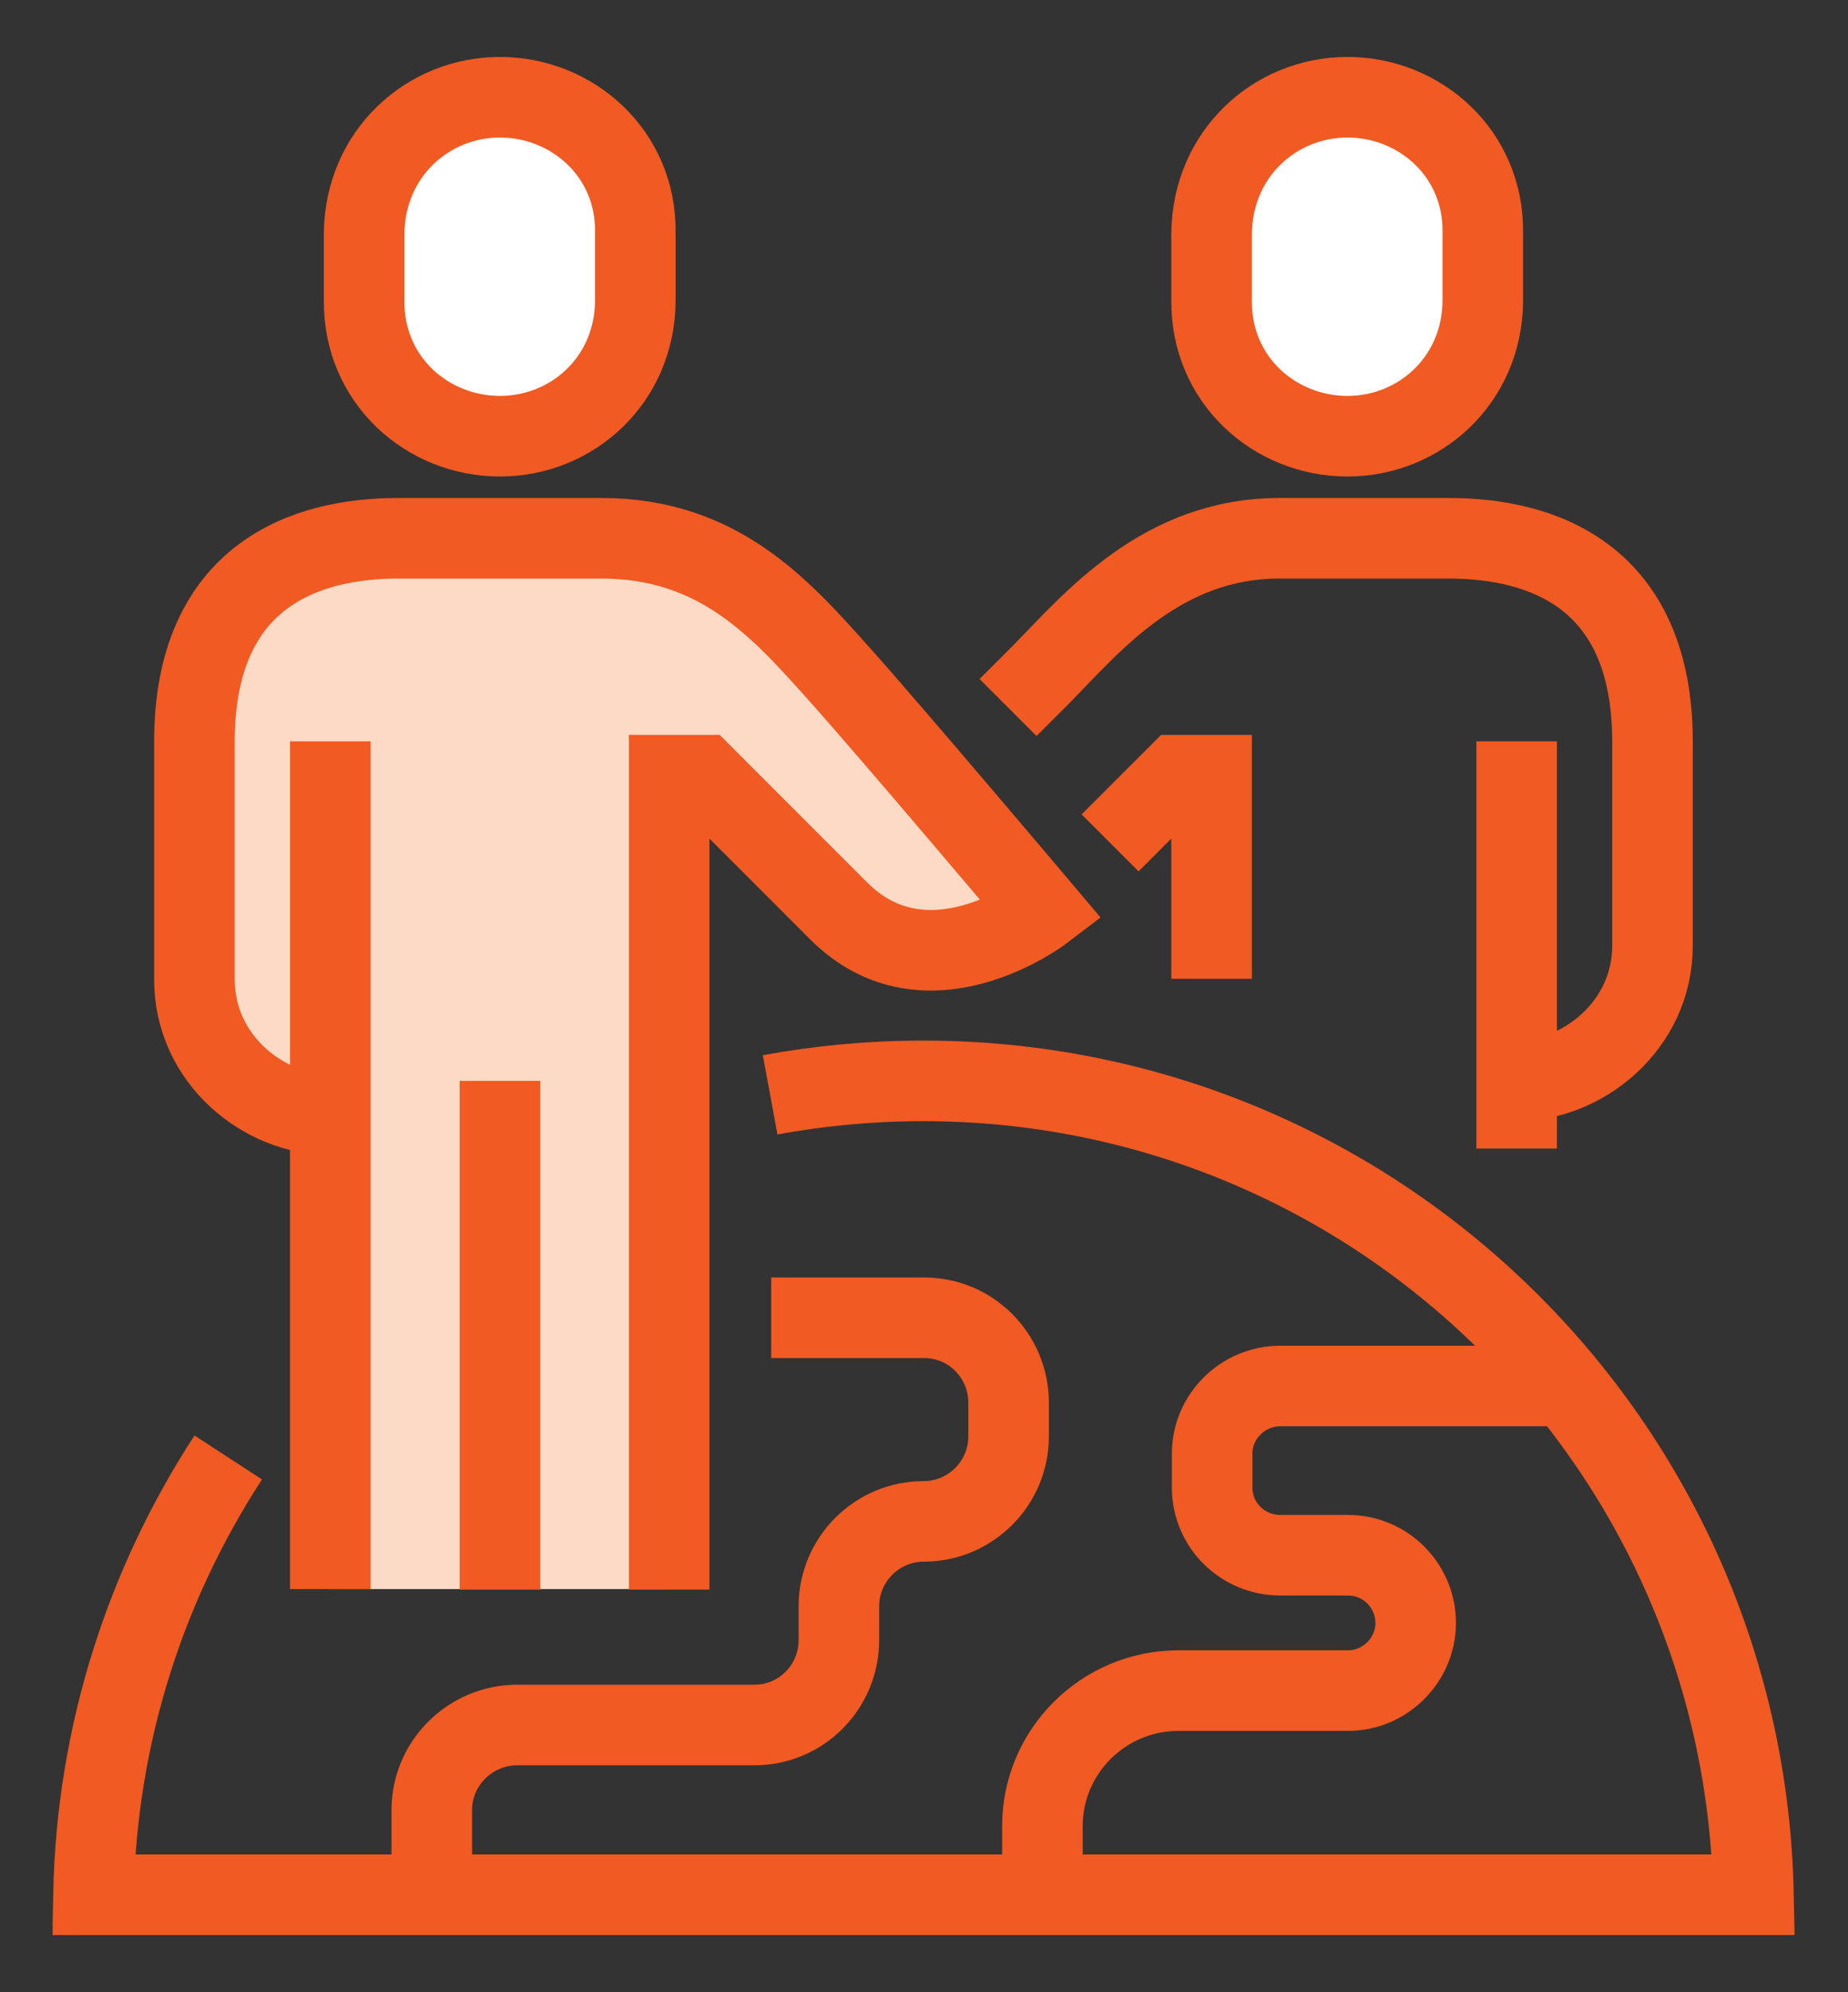
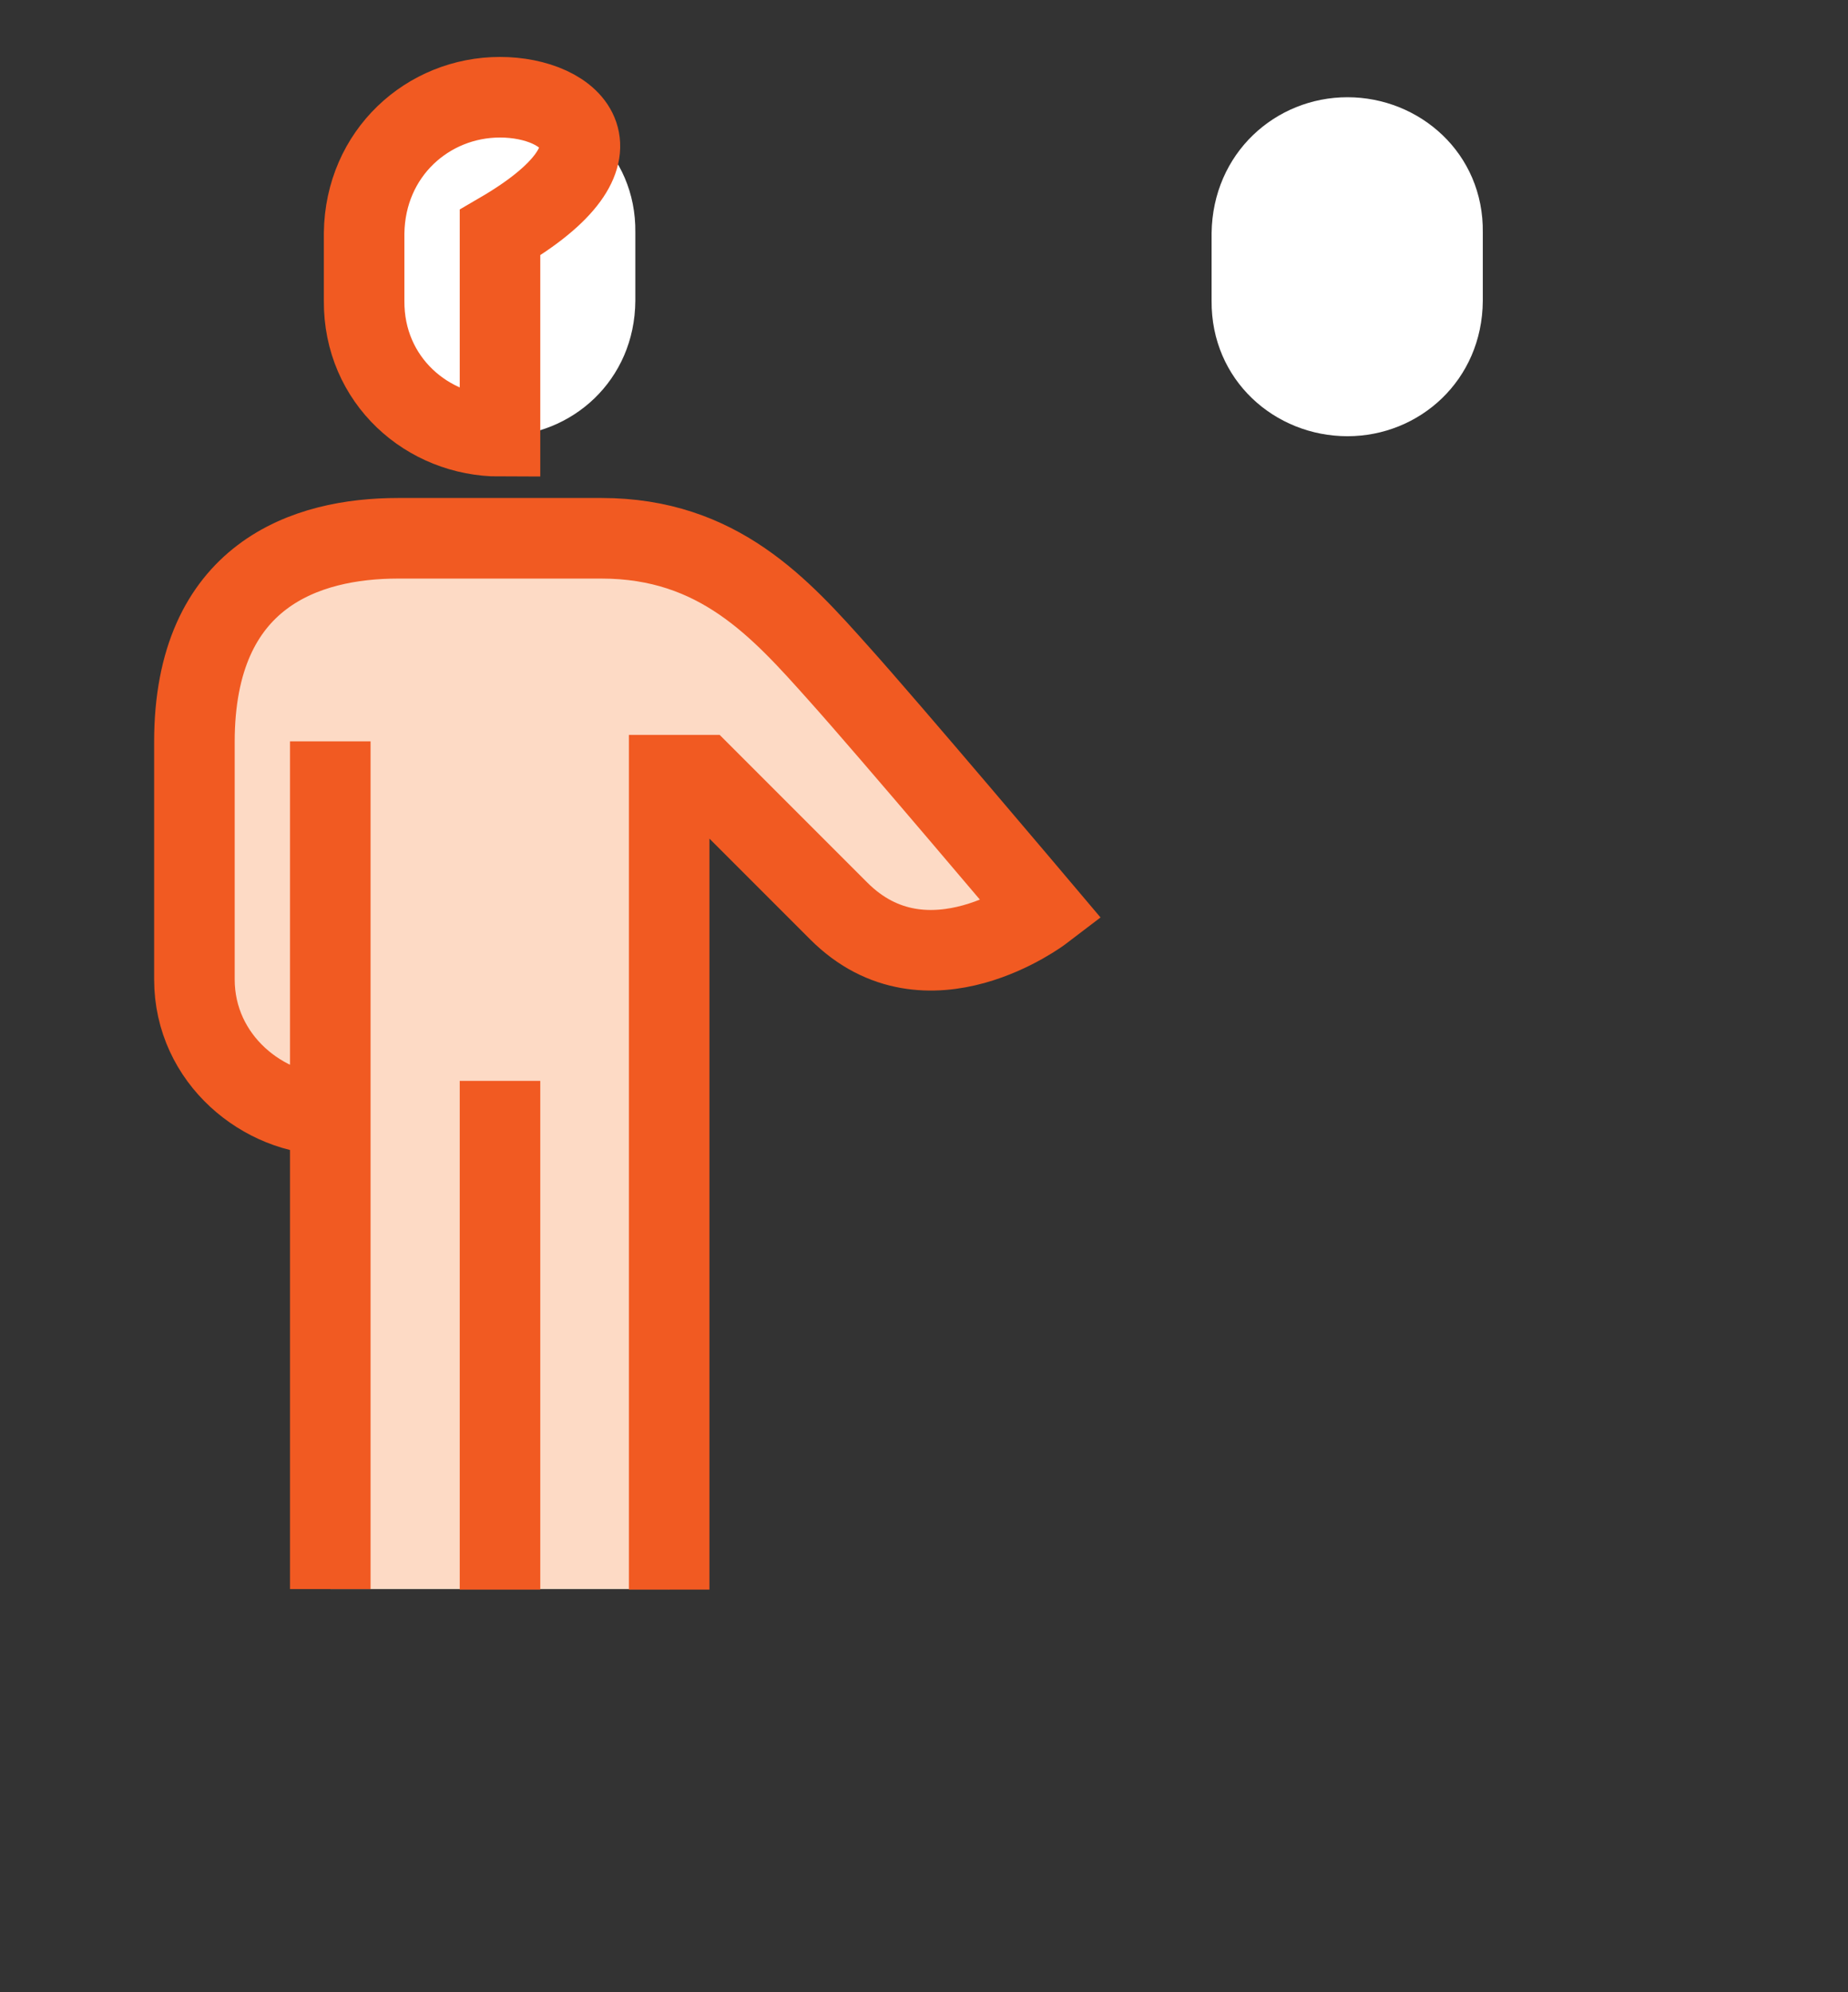
<svg xmlns="http://www.w3.org/2000/svg" xmlns:xlink="http://www.w3.org/1999/xlink" version="1.1" id="Layer_1" x="0px" y="0px" viewBox="0 0 34.41 37.08" style="enable-background:new 0 0 34.41 37.08;" xml:space="preserve">
  <rect x="0" y="0" width="34.41" height="37.08" fill="#333333" stroke="none" />
  <style type="text/css">
	.st0{clip-path:url(#SVGID_00000183944548704315671630000007384456025398864815_);fill:#FDDAC5;}
	.st1{fill:#FDDAC5;}
	.st2{fill:#FFFFFF;}
	.st3{clip-path:url(#SVGID_00000105407662531099878450000016927354294760294038_);fill:#F15A22;}
	.st4{clip-path:url(#SVGID_00000023972334655055753110000008327048265357619624_);fill:#FDDAC5;}
	.st5{clip-path:url(#SVGID_00000142872999344537724610000004947921626383583646_);fill:#F15A22;}
	.st6{clip-path:url(#SVGID_00000129916135844824445010000015690758715306981543_);fill:#F15A22;}
	.st7{clip-path:url(#SVGID_00000044889605741412581150000017683477061774455684_);fill:#FFFFFF;}
	
		.st8{clip-path:url(#SVGID_00000083069812349630467080000000873452215706226096_);fill:none;stroke:#F15A22;stroke-width:1.575;stroke-linecap:round;stroke-linejoin:round;stroke-miterlimit:10;}
	
		.st9{clip-path:url(#SVGID_00000083069812349630467080000000873452215706226096_);fill:none;stroke:#F15A22;stroke-width:1.575;stroke-linejoin:round;stroke-miterlimit:10;}
	
		.st10{clip-path:url(#SVGID_00000013889271701553215550000001146916496704546179_);fill:none;stroke:#F15A22;stroke-width:1.5;stroke-miterlimit:10;}
	.st11{clip-path:url(#SVGID_00000095305569130722327010000006909272473240199078_);fill:#FDDAC5;}
	
		.st12{clip-path:url(#SVGID_00000095305569130722327010000006909272473240199078_);fill:none;stroke:#F15A22;stroke-width:1.5;stroke-miterlimit:10;}
	.st13{clip-path:url(#SVGID_00000095305569130722327010000006909272473240199078_);fill:#FFFFFF;}
	.st14{clip-path:url(#SVGID_00000060011623875049533700000009026308528361240245_);fill:#FDDAC5;}
	.st15{clip-path:url(#SVGID_00000060011623875049533700000009026308528361240245_);fill:#FFFFFF;}
	.st16{clip-path:url(#SVGID_00000162320569374617627850000009952919940075175328_);fill:#F15A22;}
	.st17{clip-path:url(#SVGID_00000177456588266989647060000002593840444798010033_);fill:#FDDAC5;}
	.st18{clip-path:url(#SVGID_00000177456588266989647060000002593840444798010033_);fill:#FFFFFF;}
	.st19{clip-path:url(#SVGID_00000177456588266989647060000002593840444798010033_);fill:#F15A22;}
</style>
  <g>
    <defs>
      <rect id="SVGID_00000091725459298997474240000015911950037168096666_" x="0.98" y="1.06" width="32.44" height="34.96" />
    </defs>
    <clipPath id="SVGID_00000005955863125341842540000012871392353307202995_">
      <use xlink:href="#SVGID_00000091725459298997474240000015911950037168096666_" style="overflow:visible;" />
    </clipPath>
-     <path style="clip-path:url(#SVGID_00000005955863125341842540000012871392353307202995_);fill:none;stroke:#F15A22;stroke-width:1.5;stroke-miterlimit:10;" d="   M28.88,25.8h-5.04c-0.7,0-1.27,0.57-1.27,1.26v0.63c0,0.7,0.57,1.26,1.27,1.26h1.26c0.7,0,1.26,0.57,1.26,1.26   s-0.57,1.26-1.26,1.26h-3.16c-1.39,0-2.53,1.13-2.53,2.52v1.26 M8.04,35.27v-1.58c0-0.87,0.72-1.58,1.59-1.58h4.42   c0.87,0,1.57-0.71,1.57-1.58V29.9c0-0.87,0.71-1.58,1.58-1.58h0c0.87,0,1.58-0.71,1.58-1.58v-0.63c0-0.87-0.7-1.58-1.57-1.58h-2.85    M4.25,27.13c-1.53,2.35-2.45,5.14-2.51,8.14h30.91c-0.17-8.4-7.02-15.15-15.46-15.15c-0.97,0-1.93,0.09-2.85,0.26 M28.24,13.8   v7.58 M22.56,18.22v-3.79h-0.63l-1.26,1.26 M18.77,13.17l0.63-0.63c0.95-0.97,2.24-2.52,4.42-2.52h3.16c1.7,0,3.79,0.67,3.79,3.79   v3.79c0,1.5-1.31,2.52-2.53,2.52" />
  </g>
  <rect x="6.15" y="13.8" class="st1" width="6.31" height="15.78" />
  <g>
    <defs>
      <rect id="SVGID_00000122000801729363246930000015194959452872253618_" x="0.98" y="1.06" width="32.44" height="34.96" />
    </defs>
    <clipPath id="SVGID_00000134970347074059199790000017627350938834942090_">
      <use xlink:href="#SVGID_00000122000801729363246930000015194959452872253618_" style="overflow:visible;" />
    </clipPath>
    <path style="clip-path:url(#SVGID_00000134970347074059199790000017627350938834942090_);fill:#FDDAC5;" d="M15.62,12.54   c-1.09-1.22-2.24-2.52-4.42-2.52H7.41c-1.7,0-3.79,0.67-3.79,3.79v4.42c0,1.5,1.3,2.52,2.53,2.52l6.31,8.84V14.43h0.63l2.53,2.52   c1.64,1.64,3.79,0,3.79,0S16.51,13.54,15.62,12.54" />
    <path style="clip-path:url(#SVGID_00000134970347074059199790000017627350938834942090_);fill:none;stroke:#F15A22;stroke-width:1.5;stroke-miterlimit:10;" d="   M9.31,20.12v9.47 M6.15,13.8v15.78 M12.46,29.59V14.43h0.63l2.53,2.53c1.64,1.64,3.79,0,3.79,0s-2.89-3.42-3.79-4.42   c-1.09-1.22-2.24-2.52-4.42-2.52H7.41c-1.7,0-3.79,0.67-3.79,3.79v4.42c0,1.5,1.3,2.52,2.53,2.52" />
    <path style="clip-path:url(#SVGID_00000134970347074059199790000017627350938834942090_);fill:#FFFFFF;" d="M9.31,1.81   c-1.34,0-2.51,1.04-2.53,2.53V5.6C6.77,7.08,7.96,8.12,9.31,8.12c1.34,0,2.51-1.04,2.52-2.52V4.33C11.85,2.85,10.65,1.81,9.31,1.81   " />
-     <path style="clip-path:url(#SVGID_00000134970347074059199790000017627350938834942090_);fill:none;stroke:#F15A22;stroke-width:1.5;stroke-miterlimit:10;" d="   M9.31,1.81c-1.34,0-2.51,1.04-2.53,2.53V5.6C6.77,7.08,7.96,8.12,9.31,8.12c1.34,0,2.51-1.04,2.52-2.52V4.33   C11.85,2.85,10.65,1.81,9.31,1.81z" />
+     <path style="clip-path:url(#SVGID_00000134970347074059199790000017627350938834942090_);fill:none;stroke:#F15A22;stroke-width:1.5;stroke-miterlimit:10;" d="   M9.31,1.81c-1.34,0-2.51,1.04-2.53,2.53V5.6C6.77,7.08,7.96,8.12,9.31,8.12V4.33   C11.85,2.85,10.65,1.81,9.31,1.81z" />
    <path style="clip-path:url(#SVGID_00000134970347074059199790000017627350938834942090_);fill:#FFFFFF;" d="M25.09,1.81   c-1.34,0-2.51,1.04-2.53,2.53V5.6c-0.01,1.48,1.18,2.52,2.53,2.52c1.34,0,2.51-1.04,2.52-2.52V4.33   C27.63,2.85,26.43,1.81,25.09,1.81" />
-     <path style="clip-path:url(#SVGID_00000134970347074059199790000017627350938834942090_);fill:none;stroke:#F15A22;stroke-width:1.5;stroke-miterlimit:10;" d="   M25.09,1.81c-1.34,0-2.51,1.04-2.53,2.53V5.6c-0.01,1.48,1.18,2.52,2.53,2.52c1.34,0,2.51-1.04,2.52-2.52V4.33   C27.63,2.85,26.43,1.81,25.09,1.81z" />
  </g>
</svg>